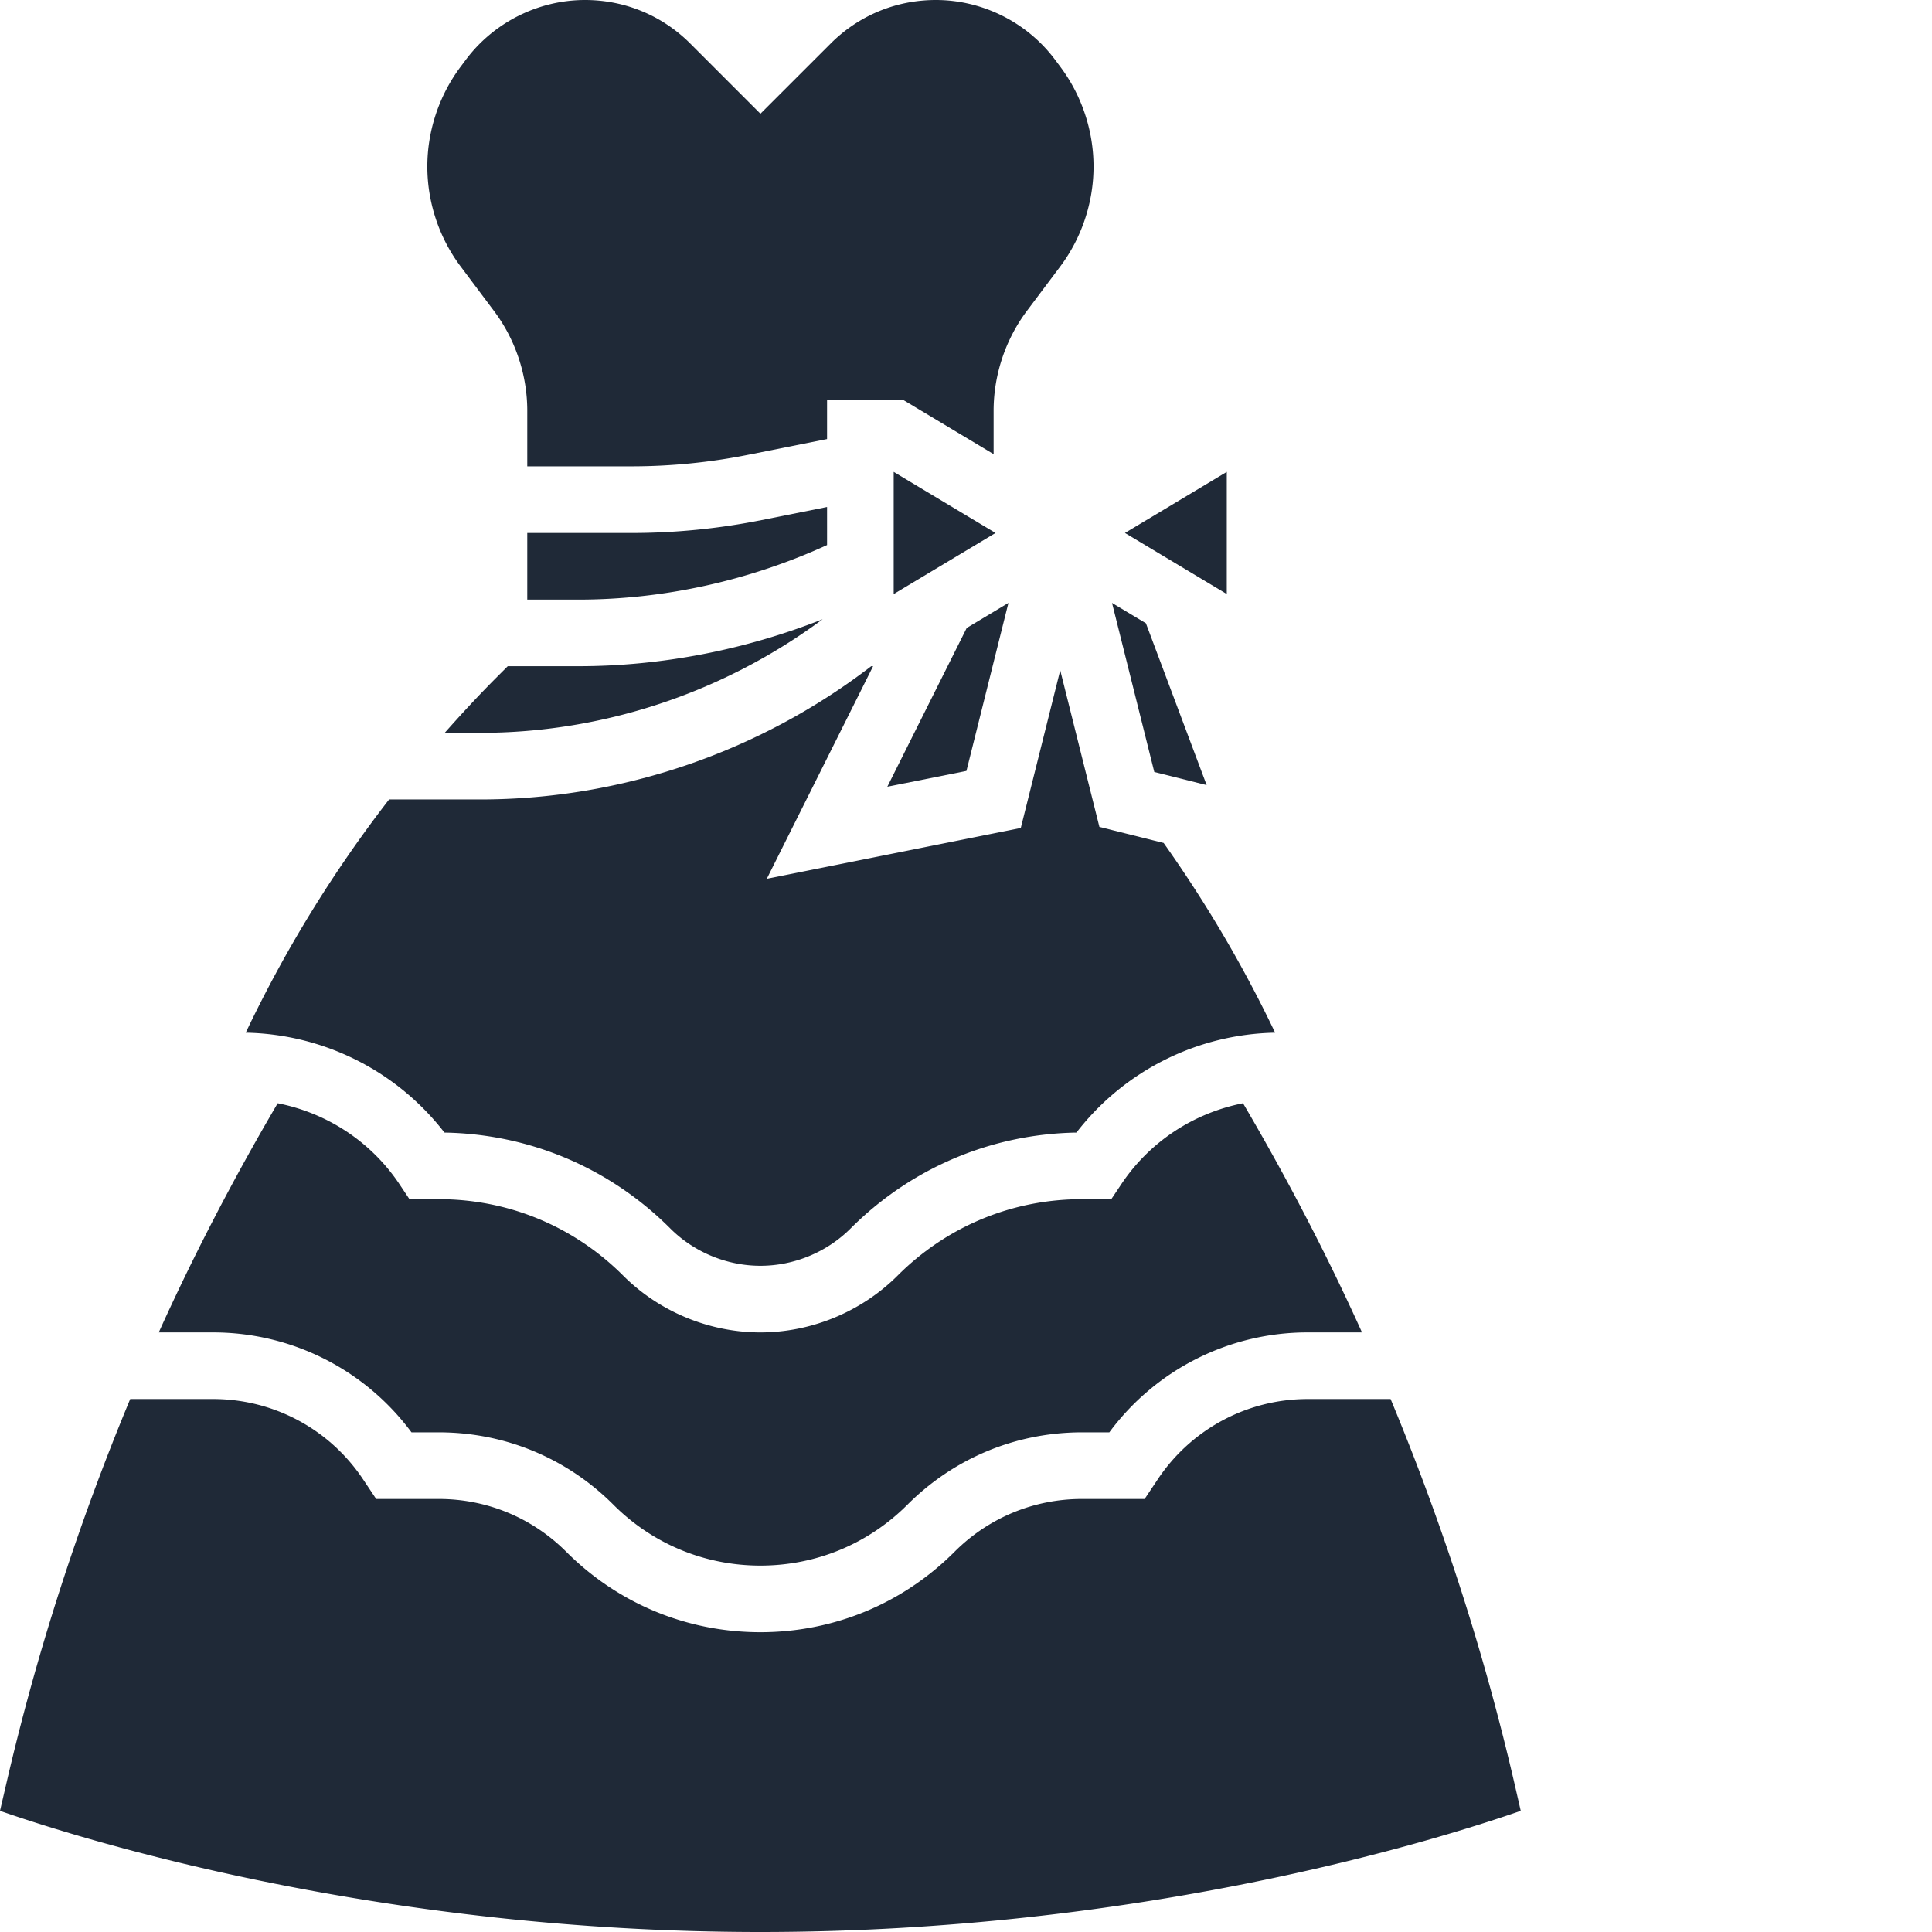
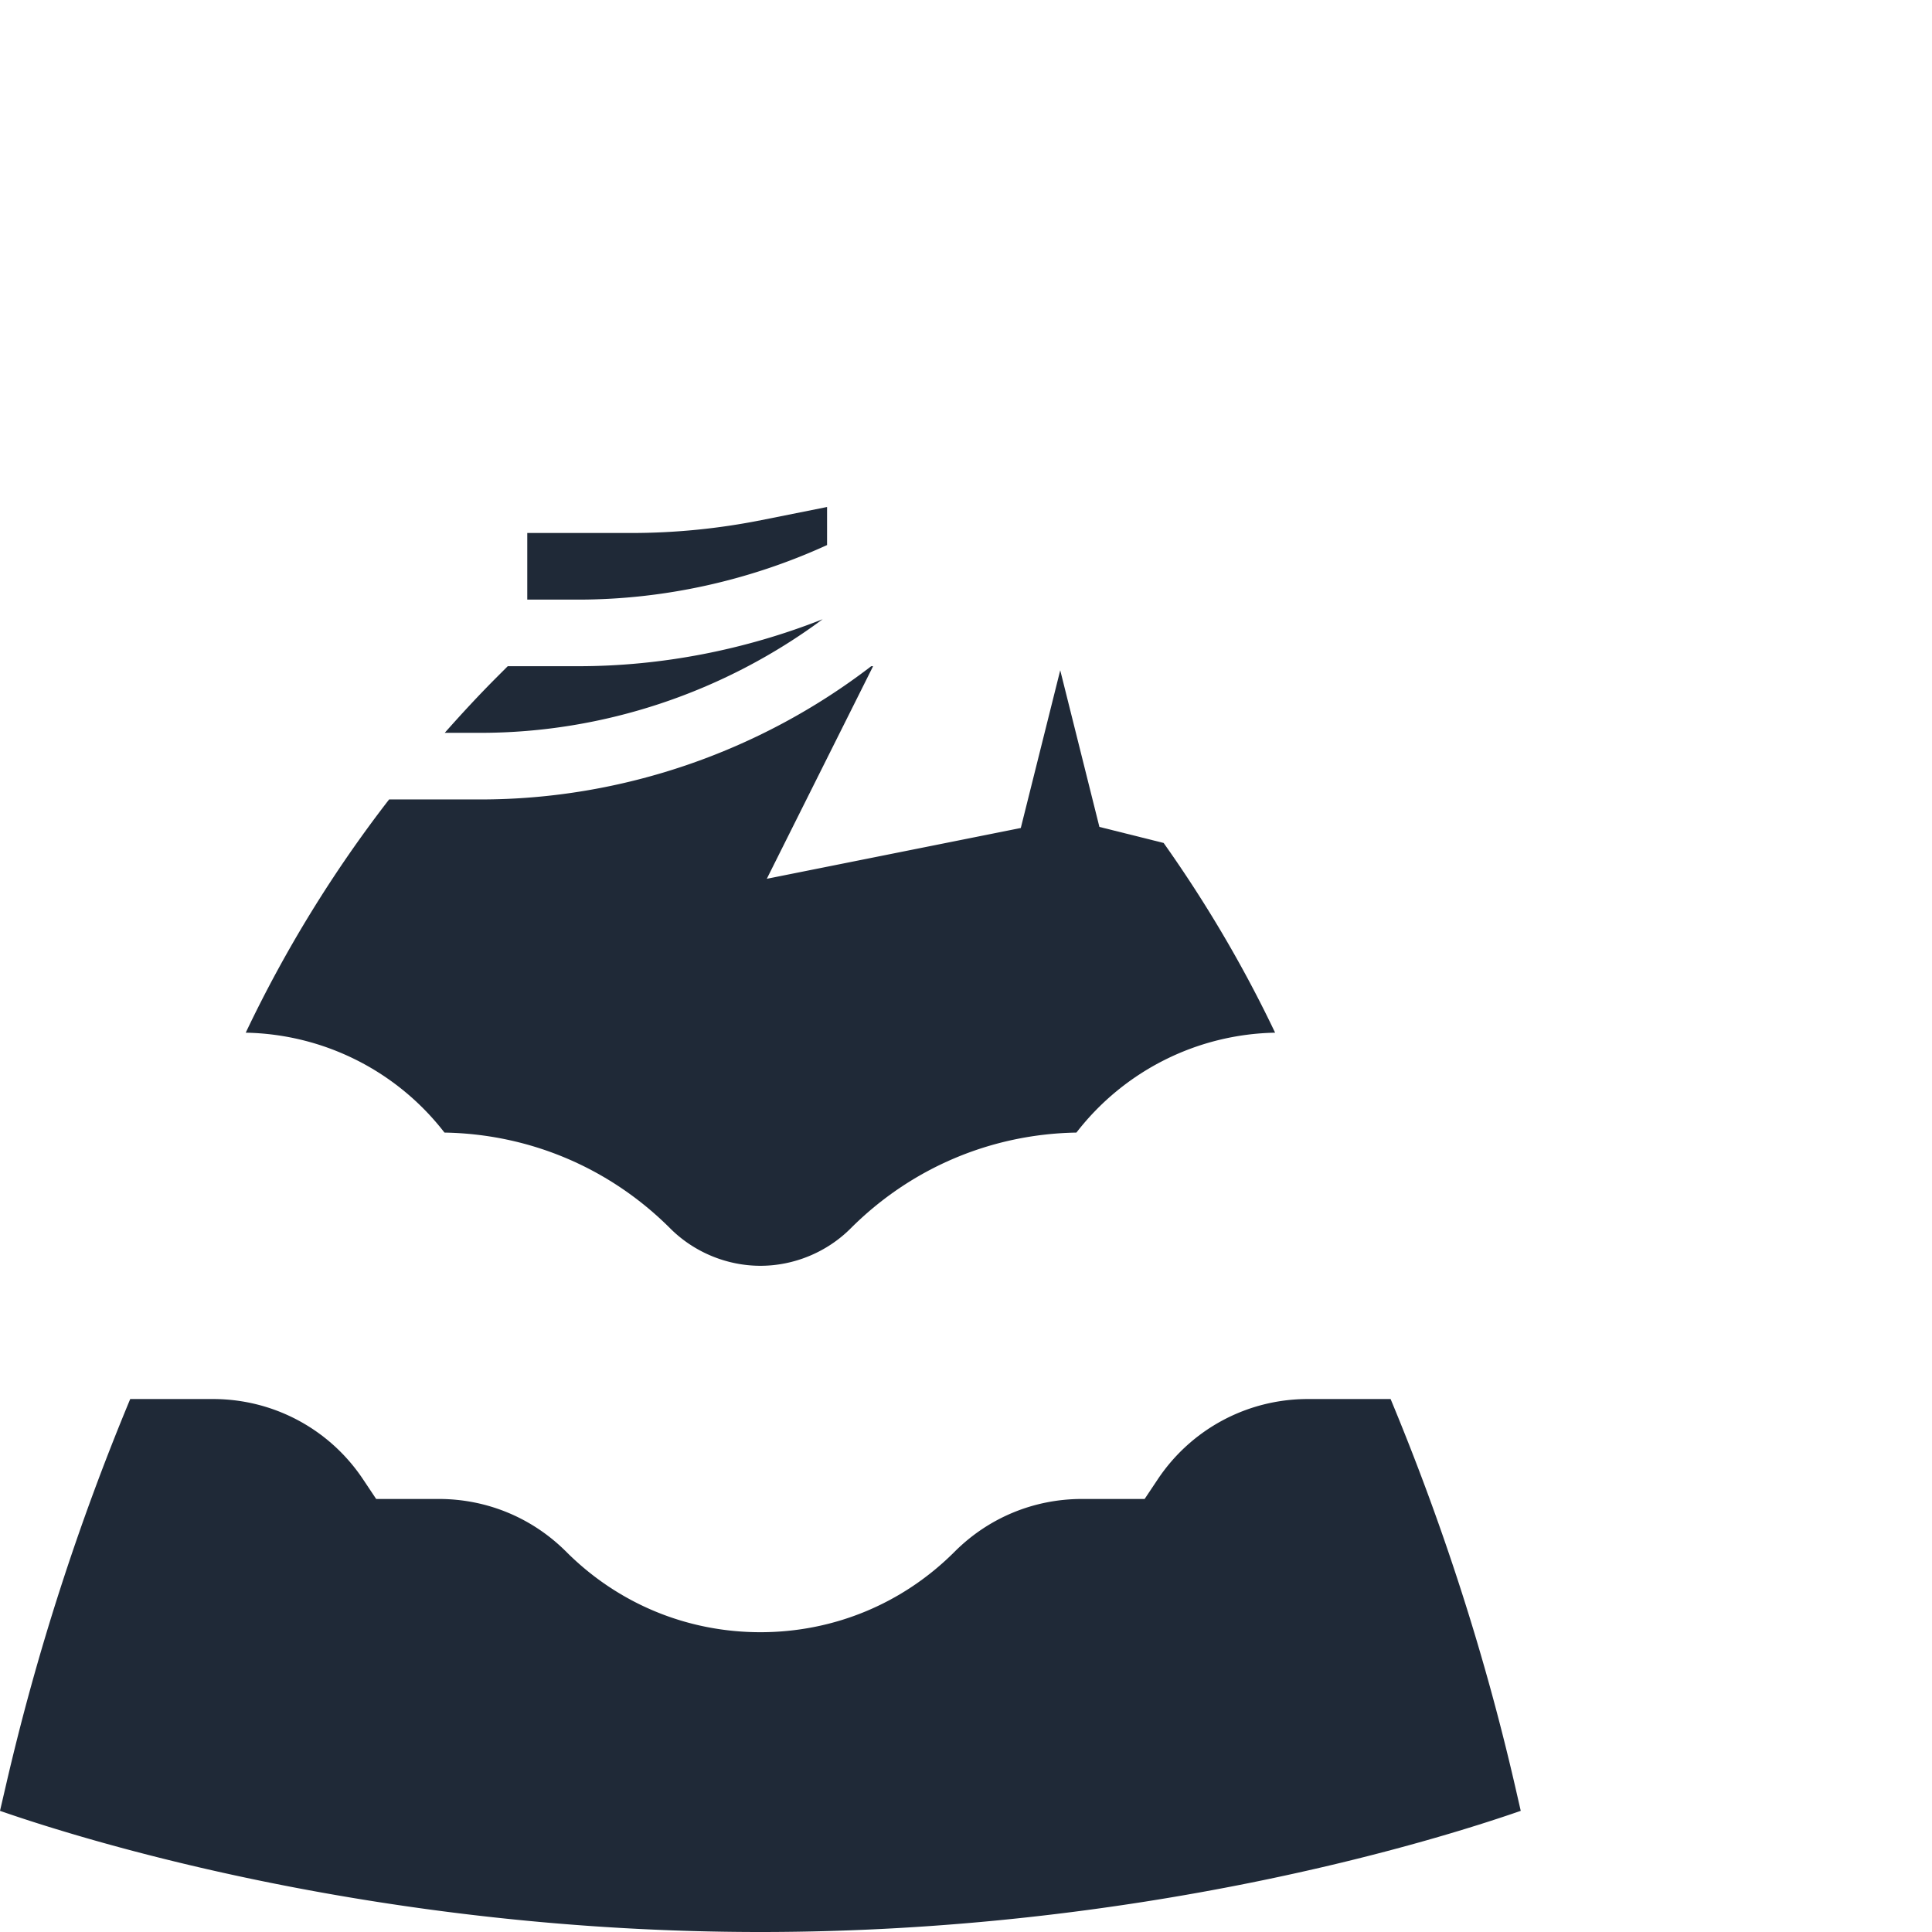
<svg xmlns="http://www.w3.org/2000/svg" version="1.1" width="512" height="512" x="0" y="0" viewBox="0 0 580 580" style="enable-background:new 0 0 512 512" xml:space="preserve" class="">
  <g>
-     <path d="M148.29 93.34c6.452 8.578 10 19.238 10 29.988V140h31.241c11.805 0 23.637-1.172 35.2-3.492l23.558-4.696v-11.804h22.77l27.23 16.328v-13.008c0-10.75 3.55-21.41 10-30l10-13.328c6.453-8.59 10-19.25 10-30s-3.547-21.41-10-29.992l-1.601-2.149C308.3 6.68 294.93 0 280.952 0c-11.945 0-23.164 4.648-31.601 13.09l-21.063 21.05-21.047-21.05C198.797 4.648 187.578 0 175.641 0c-13.98 0-27.352 6.68-35.754 17.883l-1.575 2.11C131.84 28.597 128.29 39.25 128.29 50s3.55 21.41 10 29.992zM290.133 231.441 302.738 181l-12.52 7.512-23.835 47.668zM362.242 235.688l-18.234-48.586L333.836 181l12.691 50.758zM268.29 141.66v36.68L298.862 160zM368.29 141.66 337.718 160l30.57 18.34zM123.531 430h8.18c19.797 0 38.43 7.71 52.43 21.719C195.93 463.512 211.609 470 228.28 470s32.348-6.488 44.14-18.281c14-14 32.626-21.719 52.427-21.719h8.183a73.998 73.998 0 0 1 59.567-30h16.285c-10.621-23.52-22.594-46.45-35.715-68.797-14.809 2.93-28.016 11.508-36.574 24.348L333.617 360h-8.777c-20.91 0-40.582 8.14-55.356 22.93C258.63 393.78 243.61 400 228.274 400c-15.344 0-30.364-6.219-41.211-17.07-14.793-14.79-34.45-22.93-55.364-22.93h-8.777l-2.969-4.45c-8.562-12.84-21.773-21.417-36.586-24.347C70.25 353.551 58.29 376.488 47.66 400h16.281c23.637 0 45.637 11.164 59.59 30zm0 0" fill="#1f2937" opacity="1" data-original="#000000" class="" />
    <path d="M454.762 535.879C445.59 496.137 433.05 457.453 417.469 420h-24.856c-18.144 0-34.98 9.008-45.054 24.11l-3.93 5.89h-18.781c-14.457 0-28.067 5.629-38.29 15.86-15.566 15.57-36.261 24.14-58.277 24.14-22.023 0-42.71-8.57-58.281-24.14-10.219-10.22-23.828-15.86-38.29-15.86h-18.78l-3.93-5.89C98.93 429.007 82.102 420 63.95 420H39.093C23.512 457.453 10.973 496.137 1.8 535.879L0 543.629C26.219 552.739 114.219 580 228.273 580c114.047 0 202.047-27.262 228.266-36.371zM152.43 200l-3.22 3.219c-5.44 5.445-10.632 11.062-15.698 16.781h10.746c36.922 0 73.101-12.148 102.71-34.102-23.304 9.2-48.35 14.102-73.398 14.102zM248.29 152.203l-19.638 3.926a199.526 199.526 0 0 1-39.12 3.879h-31.243v20h15.281c25.668 0 51.36-5.688 74.72-16.38zM133.43 340.008c25.617.441 49.632 10.62 67.789 28.781 7.133 7.129 16.988 11.211 27.07 11.211 10.078 0 19.945-4.082 27.07-11.21 18.16-18.161 42.18-28.34 67.79-28.782a77.182 77.182 0 0 1 59.648-29.988c-9.485-19.922-20.735-38.989-33.465-56.957l-19.285-4.82-11.758-47.024-11.84 47.351-76.25 15.25L262.11 200h-.562c-33.516 25.762-74.977 40-117.29 40h-27.445a382.942 382.942 0 0 0-43.042 70.02 77.205 77.205 0 0 1 59.66 29.988zm0 0" fill="#1f2937" opacity="1" data-original="#000000" class="" />
  </g>
</svg>